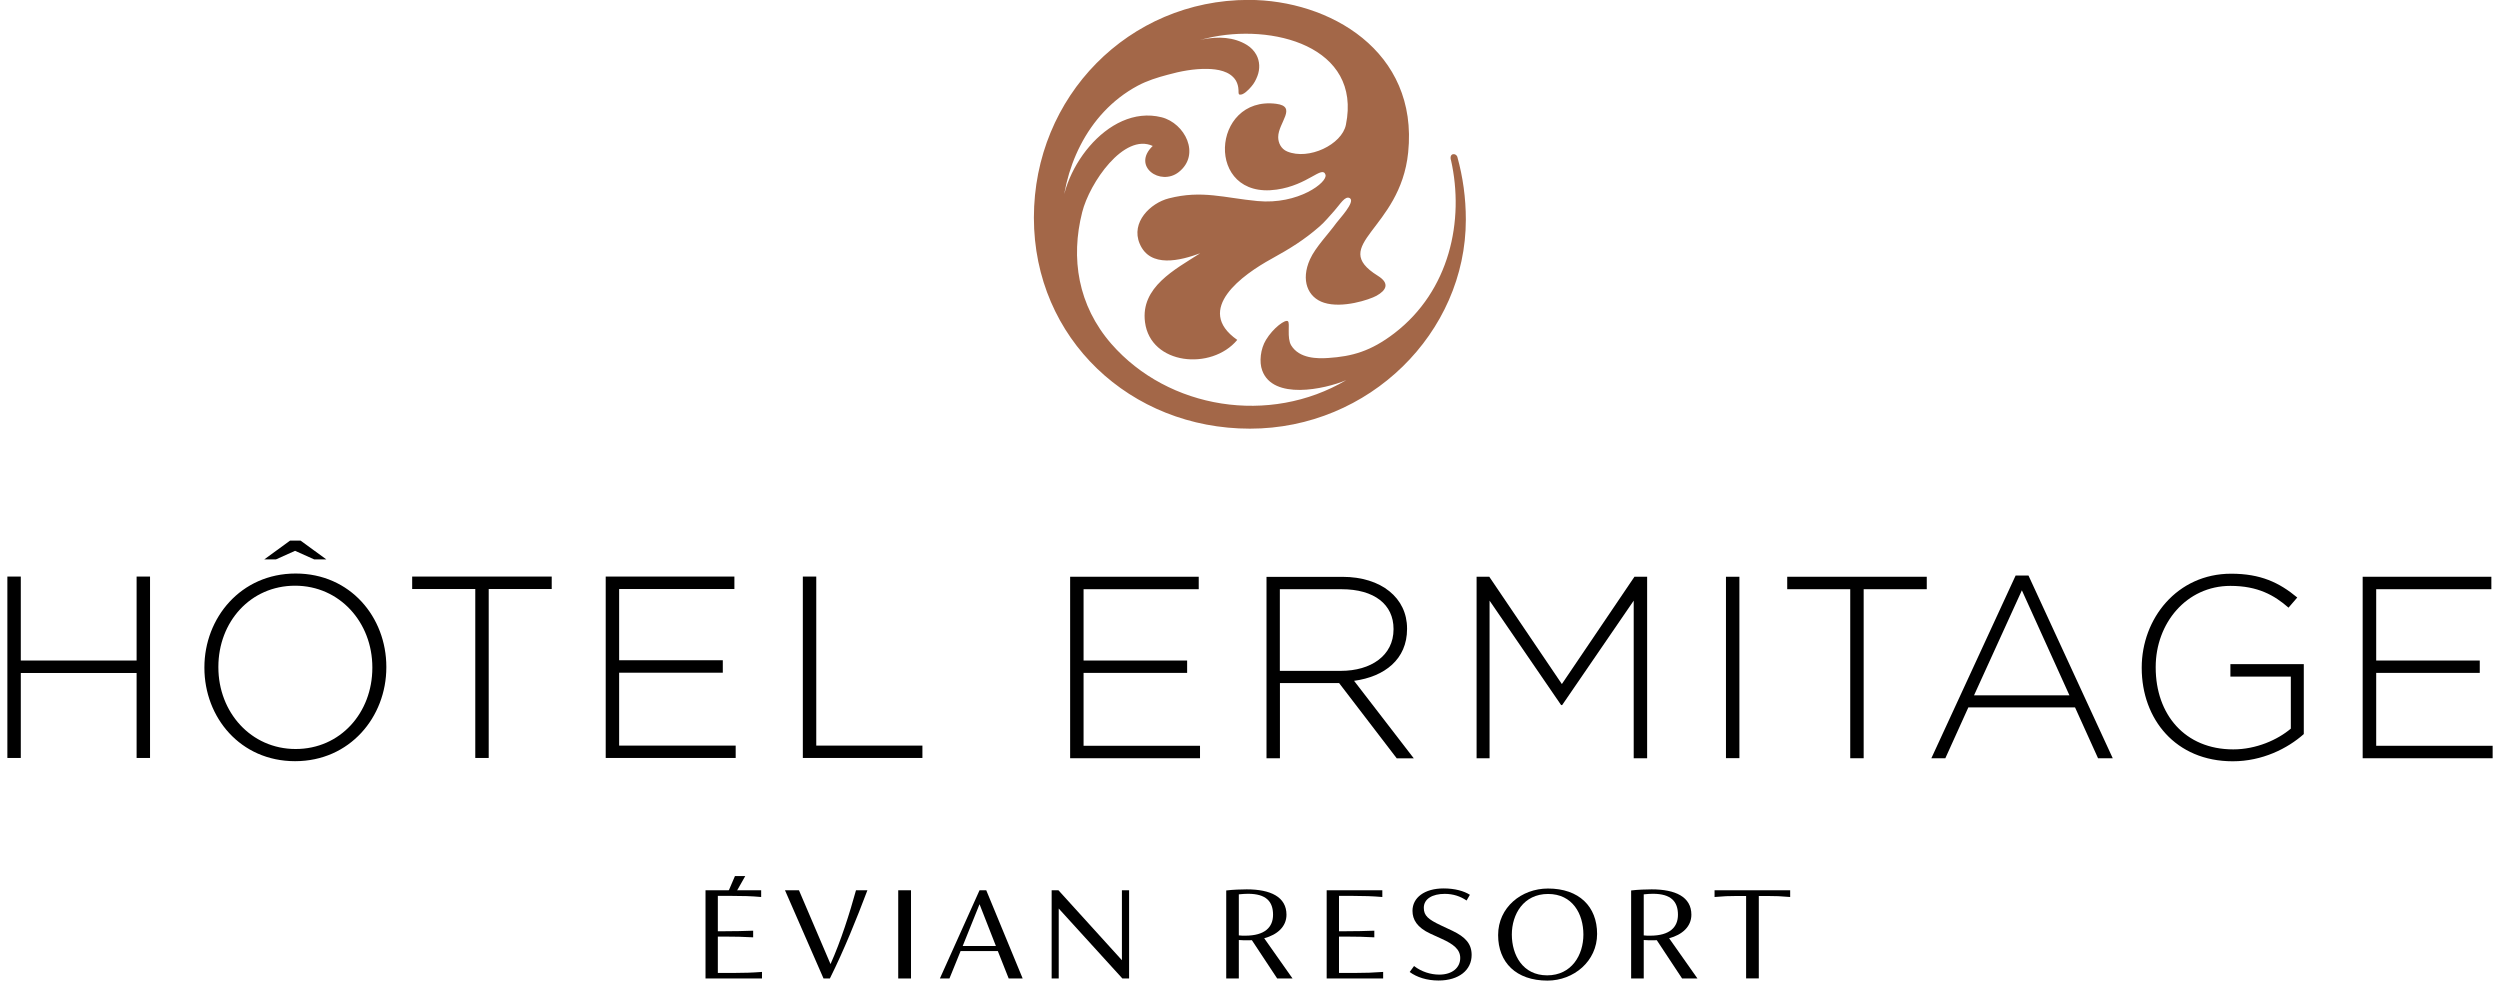
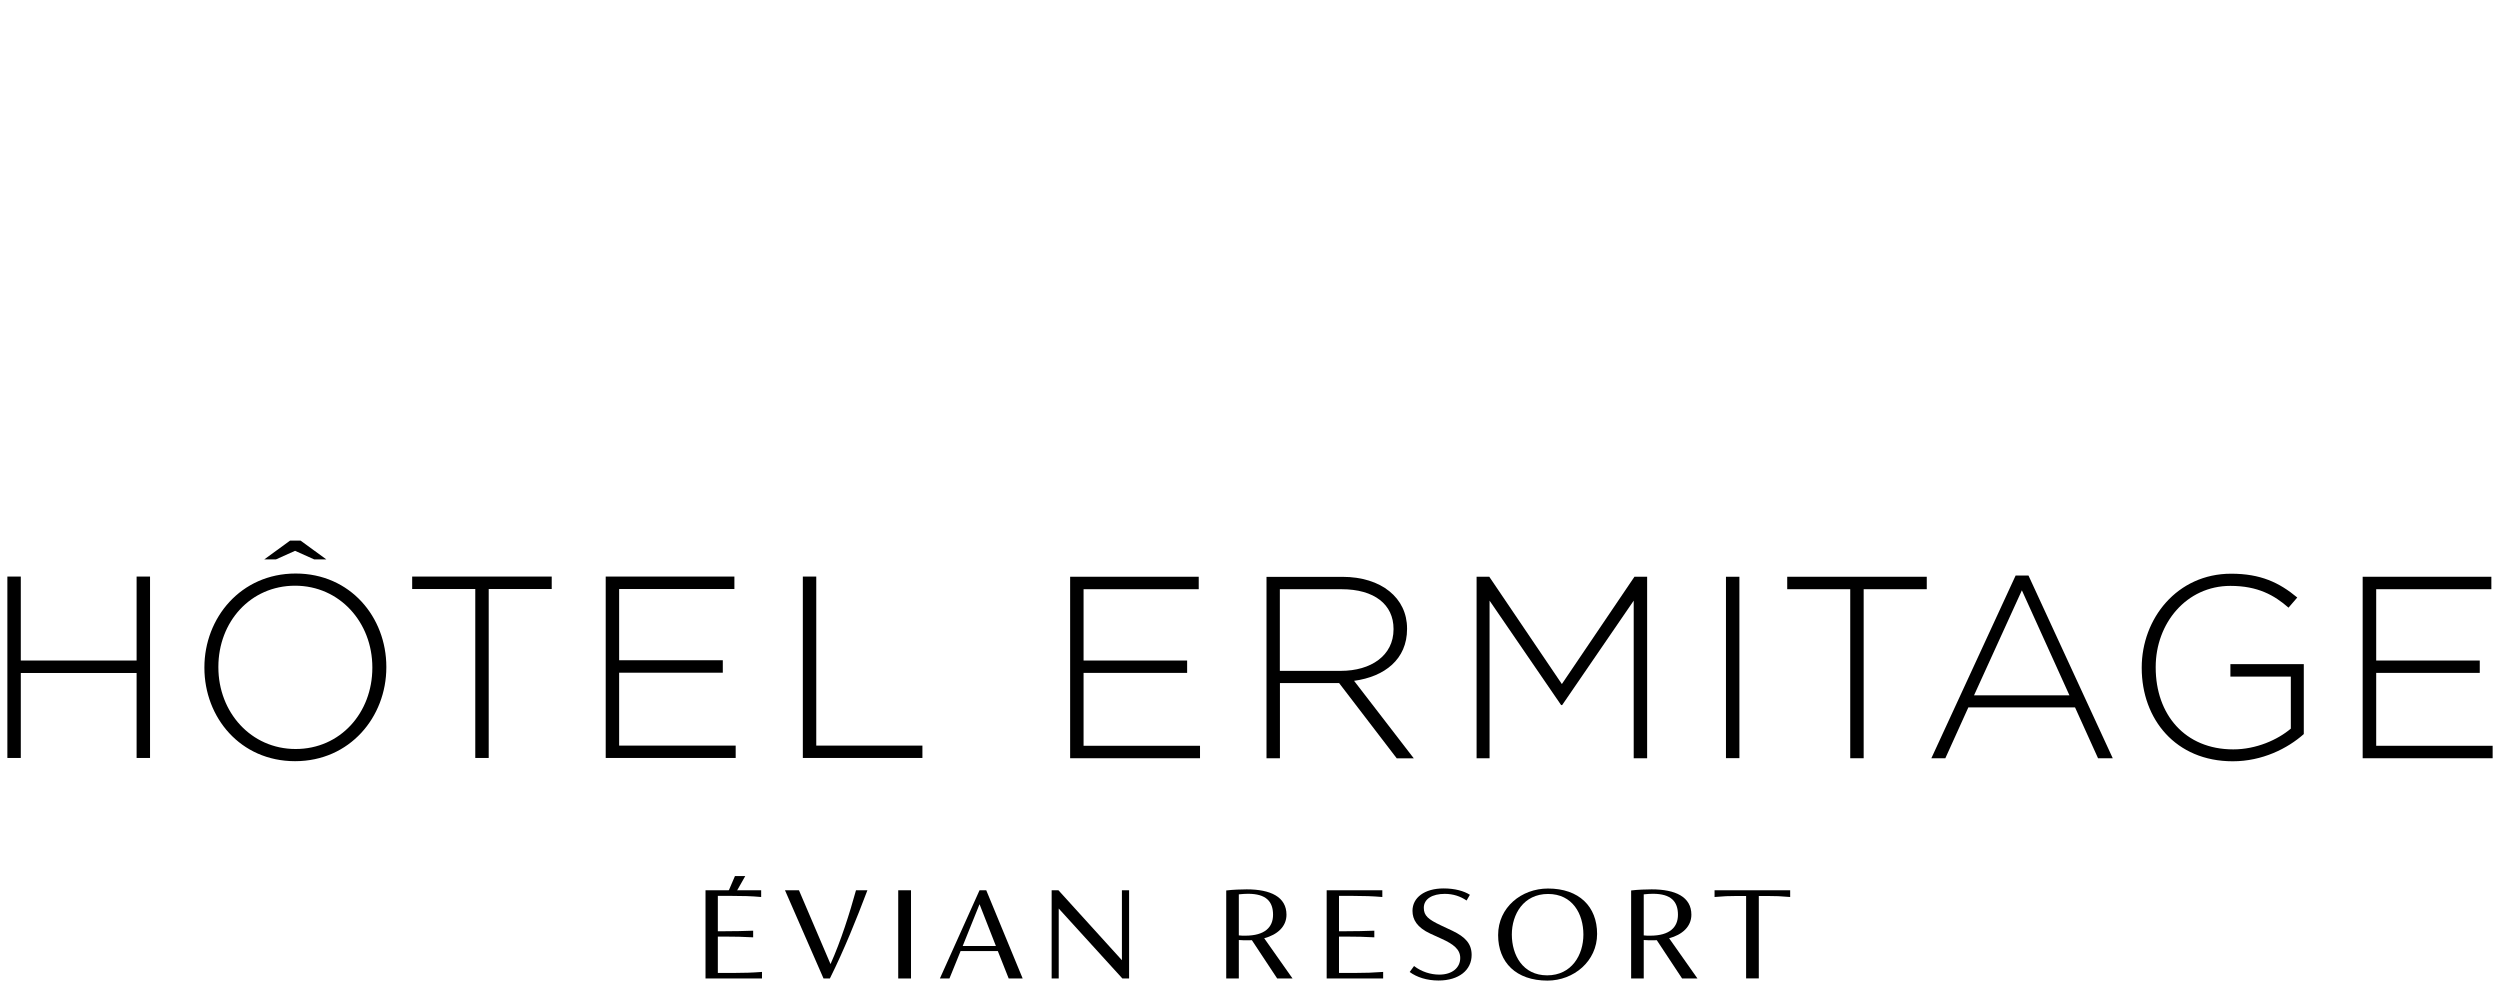
<svg xmlns="http://www.w3.org/2000/svg" width="232" height="91" viewBox="0 0 232 91" fill="none">
  <g class="ermitage" fill="#A36748">
-     <path d="M134.647 14.838C135.919 20.472 134.519 26.988 129.406 30.918C127.196 32.613 125.454 33.076 123.26 33.221C122.27 33.29 120.58 33.29 119.82 32.048C119.402 31.346 119.735 30.002 119.522 29.813C119.283 29.599 118.139 30.447 117.482 31.543C116.969 32.382 116.841 33.598 117.132 34.377C118.13 37.143 122.91 36.132 124.933 35.276C117.823 39.48 108.433 37.973 103.133 31.911C100.026 28.341 99.343 23.957 100.427 19.693C101.11 16.97 104.302 12.312 106.974 13.545C104.993 15.437 107.699 17.304 109.389 15.968C111.447 14.341 109.961 11.43 107.793 10.882C102.731 9.615 98.105 16.131 98.523 20.54C98.583 15.908 100.76 10.54 105.582 7.954C106.445 7.491 107.401 7.192 108.34 6.943C109.543 6.609 110.798 6.37 112.044 6.395C112.975 6.412 114.127 6.592 114.673 7.449C114.801 7.663 114.878 7.894 114.912 8.134C114.972 8.502 114.878 8.733 115.032 8.776C115.365 8.861 115.885 8.322 116.133 8.022C116.389 7.723 116.543 7.431 116.688 7.055C116.935 6.412 116.918 5.685 116.585 5.077C116.38 4.709 116.082 4.4 115.723 4.178C113.299 2.679 109.842 3.938 107.699 5.222C109.057 4.409 110.585 3.878 112.053 3.536C118.019 2.131 126.393 4.272 124.899 11.584C124.524 13.416 121.459 14.889 119.453 14.059C118.873 13.819 118.617 13.245 118.617 12.723C118.617 11.387 120.426 9.889 118.429 9.632C112.377 8.87 111.788 18.554 118.472 17.595C121.408 17.175 122.697 15.317 123.004 16.208C123.243 16.901 120.486 19.016 116.696 18.657C113.615 18.366 111.541 17.621 108.468 18.408C106.752 18.845 104.925 20.635 105.762 22.613C106.726 24.907 109.543 24.179 111.378 23.503C109.022 25.018 105.83 26.645 106.257 29.899C106.769 33.872 112.428 34.411 114.818 31.543C110.755 28.709 115.382 25.455 117.985 24.025C119.735 23.058 121.015 22.27 122.45 21.02C122.945 20.592 123.371 20.061 123.815 19.573C124.362 18.965 124.823 18.126 125.266 18.391C125.813 18.725 124.234 20.378 124.012 20.695C123.312 21.671 122.065 22.955 121.57 24.059C120.691 26.003 121.357 27.613 122.868 28.092C124.575 28.64 127.076 27.81 127.733 27.45C128.647 26.945 128.997 26.294 127.861 25.592C123.218 22.698 129.944 21.354 130.678 14.153C131.651 4.709 123.337 -0.009 115.868 -0.009C104.772 -0.009 95.945 8.938 95.945 20.198C95.945 31.457 104.917 39.78 115.996 39.78C127.076 39.78 136.03 30.875 136.03 20.386C136.03 18.348 135.757 16.43 135.245 14.572C135.134 14.178 134.477 14.178 134.639 14.838" />
-   </g>
+     </g>
  <g fill="black">
    <path d="M129.611 70.365L124.267 63.386H118.778V70.365H117.532V53.531H124.583C128.202 53.531 130.575 55.501 130.575 58.318V58.369C130.575 61.186 128.492 62.796 125.658 63.181L131.198 70.373H129.619L129.611 70.365ZM129.32 58.36C129.32 56.1 127.545 54.679 124.498 54.679H118.77V62.256H124.429C127.229 62.256 129.32 60.835 129.32 58.403V58.36Z" />
    <path d="M151.608 70.365V55.74L144.967 65.433H144.873L138.232 55.74V70.365H137.028V53.523H138.206L144.941 63.48L151.676 53.523H152.854V70.365H151.608Z" />
    <path d="M161.416 53.523H160.17V70.356H161.416V53.523Z" />
    <path d="M172.948 54.678V70.365H171.702V54.678H165.854V53.523H178.804V54.678H172.948Z" />
    <path d="M194.698 70.365L192.564 65.647H182.662L180.528 70.365H179.23L187.049 53.411H188.244L196.063 70.365H194.698ZM187.63 54.781L183.191 64.525H192.043L187.63 54.781Z" />
    <path d="M207.194 70.647C201.893 70.647 198.752 66.726 198.752 61.991V61.948C198.752 57.401 202.038 53.24 207.049 53.24C209.78 53.24 211.505 54.054 213.186 55.449L212.375 56.391C211.052 55.235 209.524 54.37 206.981 54.37C202.909 54.37 200.049 57.83 200.049 61.897V61.948C200.049 66.298 202.755 69.543 207.245 69.543C209.379 69.543 211.368 68.653 212.589 67.616V62.787H206.981V61.631H213.792V68.122C212.281 69.466 209.934 70.647 207.203 70.647" />
    <path d="M219.256 70.365V53.523H231.198V54.678H220.511V61.297H230.122V62.444H220.511V69.209H231.317V70.365H219.256Z" />
    <path d="M0.684 53.505H1.93V61.297H12.677V53.505H13.923V70.339H12.677V62.453H1.93V70.339H0.684V53.505Z" />
    <path d="M18.968 61.973V61.931C18.968 57.341 22.348 53.223 27.436 53.223C32.523 53.223 35.852 57.29 35.852 61.879V61.931C35.852 66.529 32.472 70.638 27.384 70.638C22.297 70.638 18.968 66.571 18.968 61.973ZM34.554 61.973V61.931C34.554 57.769 31.533 54.353 27.384 54.353C23.236 54.353 20.265 57.718 20.265 61.879V61.931C20.265 66.092 23.287 69.508 27.436 69.508C31.584 69.508 34.554 66.143 34.554 61.973Z" />
    <path d="M44.106 54.661H38.25V53.505H51.199V54.661H45.352V70.339H44.106V54.661Z" />
    <path d="M56.21 53.505H68.152V54.661H57.456V61.271H67.076V62.427H57.456V69.192H68.271V70.339H56.21V53.505Z" />
    <path d="M74.503 53.505H75.749V69.192H85.6V70.339H74.503V53.505Z" />
    <path d="M25.608 51.913H24.524L26.923 50.166H27.888L30.286 51.913H29.16L27.384 51.116L25.608 51.913Z" />
    <path d="M69.159 81.299L68.228 82.943L67.503 82.934L68.203 81.299H69.159Z" />
    <path d="M99.309 70.364V53.522H111.242V54.678H100.555V61.297H110.166V62.444H100.555V69.208H111.361V70.364H99.309Z" />
  </g>
  <g fill="black">
    <path d="M70.713 90.186V90.803H65.472V82.617H70.636V83.242C69.706 83.157 68.937 83.139 67.93 83.139H66.615V86.419H67.281C68.135 86.419 69.023 86.402 69.893 86.368V86.984C69.023 86.933 68.135 86.915 67.281 86.915H66.615V90.289H68.075C69.023 90.289 69.834 90.263 70.704 90.195" />
    <path d="M80.495 82.617C79.488 85.28 78.335 88.148 77.012 90.803H76.423L72.847 82.617H74.144L77.072 89.467C78.028 87.344 78.856 84.724 79.436 82.617H80.504H80.495Z" />
    <path d="M84.541 82.617H83.355V90.803H84.541V82.617Z" />
    <path d="M92.599 88.26H89.142L88.109 90.803H87.222L90.901 82.617H91.524L94.904 90.803H93.607L92.599 88.26ZM92.42 87.789L90.901 83.91L89.339 87.789H92.429H92.42Z" />
    <path d="M104.78 82.617V90.803H104.157L98.25 84.312V90.803H97.593V82.617H98.224L104.114 89.108V82.617H104.78Z" />
    <path d="M118.523 90.803L116.175 87.25C116.056 87.259 115.954 87.259 115.834 87.259C115.535 87.259 115.254 87.259 114.963 87.233V90.803H113.794V82.635C114.4 82.558 115.245 82.532 115.697 82.532C117.9 82.532 119.385 83.226 119.385 84.887C119.385 85.991 118.531 86.745 117.319 87.07L119.948 90.803H118.514H118.523ZM118.139 84.887C118.139 83.671 117.507 82.943 115.817 82.943C115.595 82.943 115.305 82.96 114.963 82.995V86.805C115.168 86.831 115.365 86.831 115.552 86.831C117.396 86.831 118.139 86.034 118.139 84.887Z" />
    <path d="M128.356 90.186V90.803H123.115V82.617H128.28V83.242C127.349 83.165 126.581 83.139 125.574 83.139H124.259V86.419H124.925C125.778 86.419 126.666 86.402 127.537 86.368V86.984C126.666 86.933 125.778 86.915 124.925 86.915H124.259V90.289H125.719C126.666 90.289 127.477 90.263 128.348 90.195" />
    <path d="M130.823 90.195L131.224 89.647C131.916 90.178 132.761 90.444 133.572 90.444C134.767 90.444 135.509 89.801 135.509 88.902C135.509 88.089 134.861 87.609 133.785 87.121L132.735 86.642C131.498 86.068 131.079 85.332 131.079 84.527C131.079 83.302 132.189 82.446 133.973 82.446C135.006 82.446 135.859 82.686 136.406 83.037L136.098 83.568C135.535 83.183 134.861 82.951 134.075 82.951C132.94 82.951 132.129 83.405 132.129 84.244C132.129 84.989 132.556 85.323 133.708 85.871L134.784 86.376C135.979 86.95 136.568 87.575 136.568 88.62C136.568 90.015 135.399 90.992 133.495 90.992C132.402 90.992 131.472 90.683 130.823 90.204" />
    <path d="M139.026 86.77C139.026 84.201 141.195 82.455 143.653 82.455C146.547 82.455 148.211 84.133 148.211 86.667C148.211 89.202 146.043 91 143.602 91C140.691 91 139.026 89.305 139.026 86.779M146.939 86.727C146.939 84.809 145.932 82.96 143.661 82.96C141.391 82.96 140.298 84.835 140.298 86.727C140.298 88.62 141.305 90.512 143.576 90.512C145.847 90.512 146.939 88.628 146.939 86.727Z" />
    <path d="M156.098 90.803L153.751 87.25C153.631 87.259 153.529 87.259 153.409 87.259C153.11 87.259 152.829 87.259 152.539 87.233V90.803H151.369V82.635C151.975 82.558 152.82 82.532 153.273 82.532C155.475 82.532 156.96 83.226 156.96 84.887C156.96 85.991 156.107 86.745 154.895 87.07L157.524 90.803H156.09H156.098ZM155.714 84.887C155.714 83.671 155.082 82.943 153.392 82.943C153.17 82.943 152.871 82.96 152.539 82.995V86.805C152.743 86.831 152.94 86.831 153.128 86.831C154.971 86.831 155.714 86.034 155.714 84.887Z" />
    <path d="M166.128 82.617V83.242C165.197 83.165 164.839 83.148 164.062 83.148H163.217V90.794H162.039V83.148H161.151C160.383 83.148 160.042 83.165 159.111 83.242V82.617H166.128Z" />
  </g>
</svg>